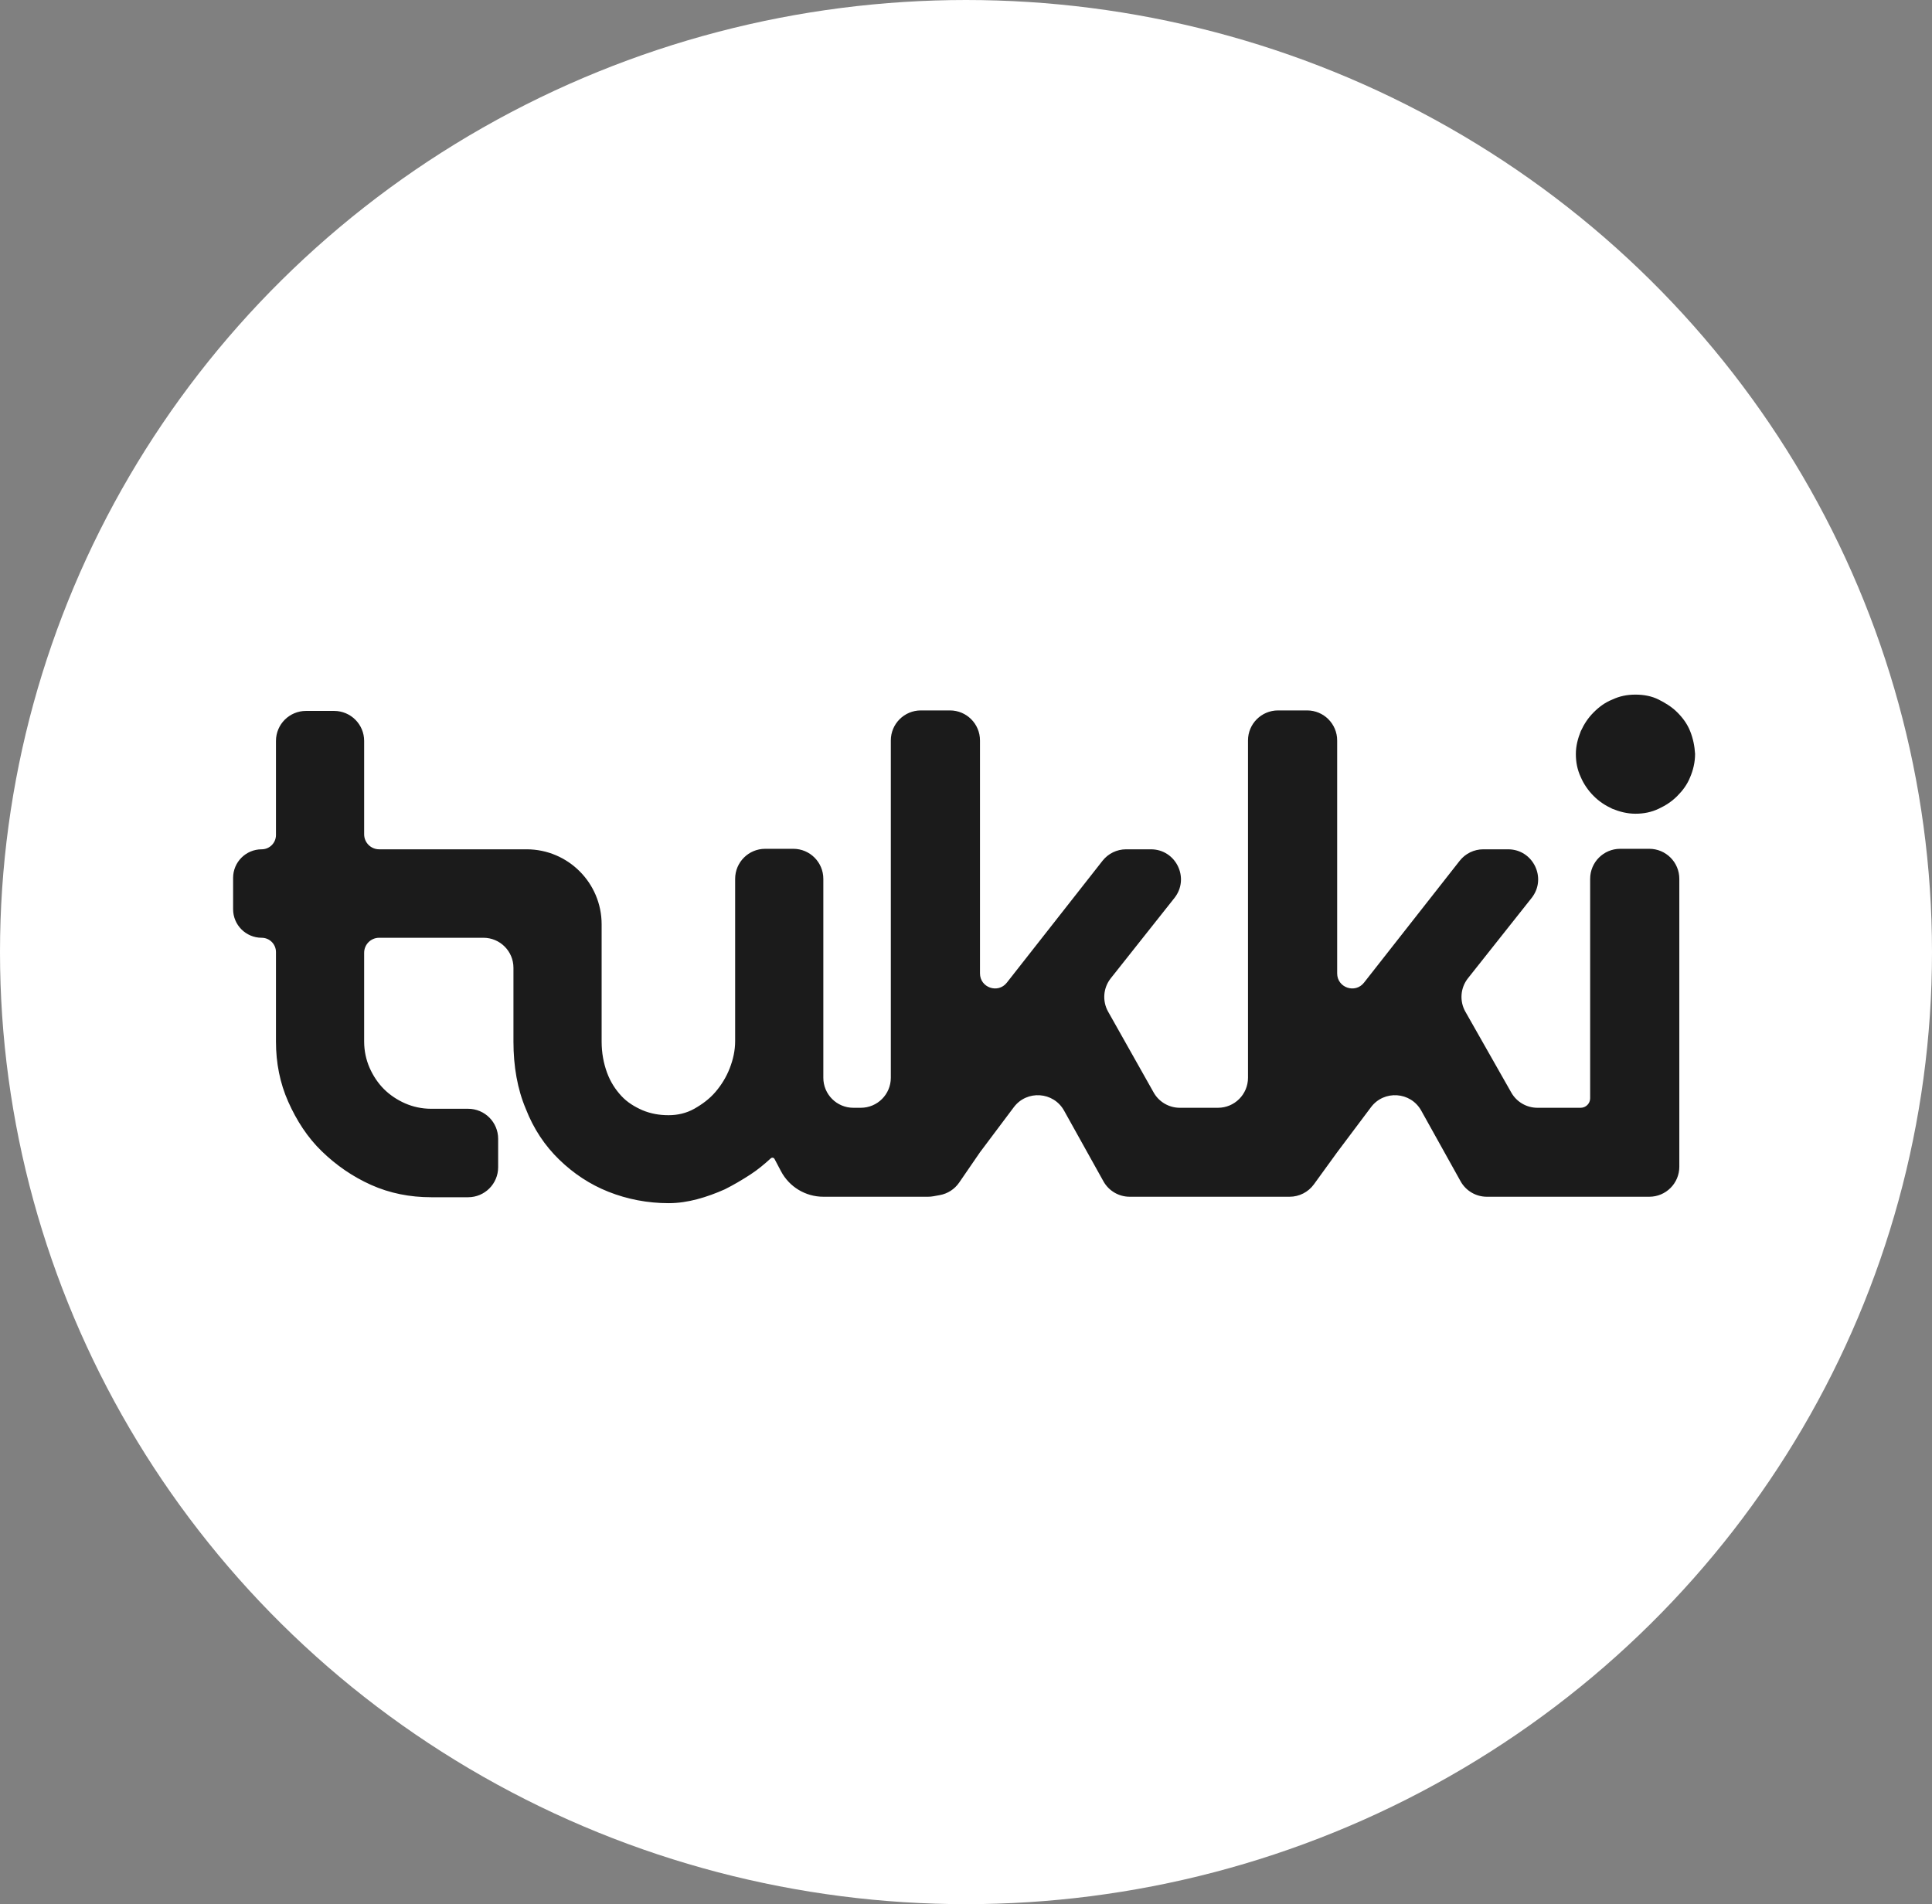
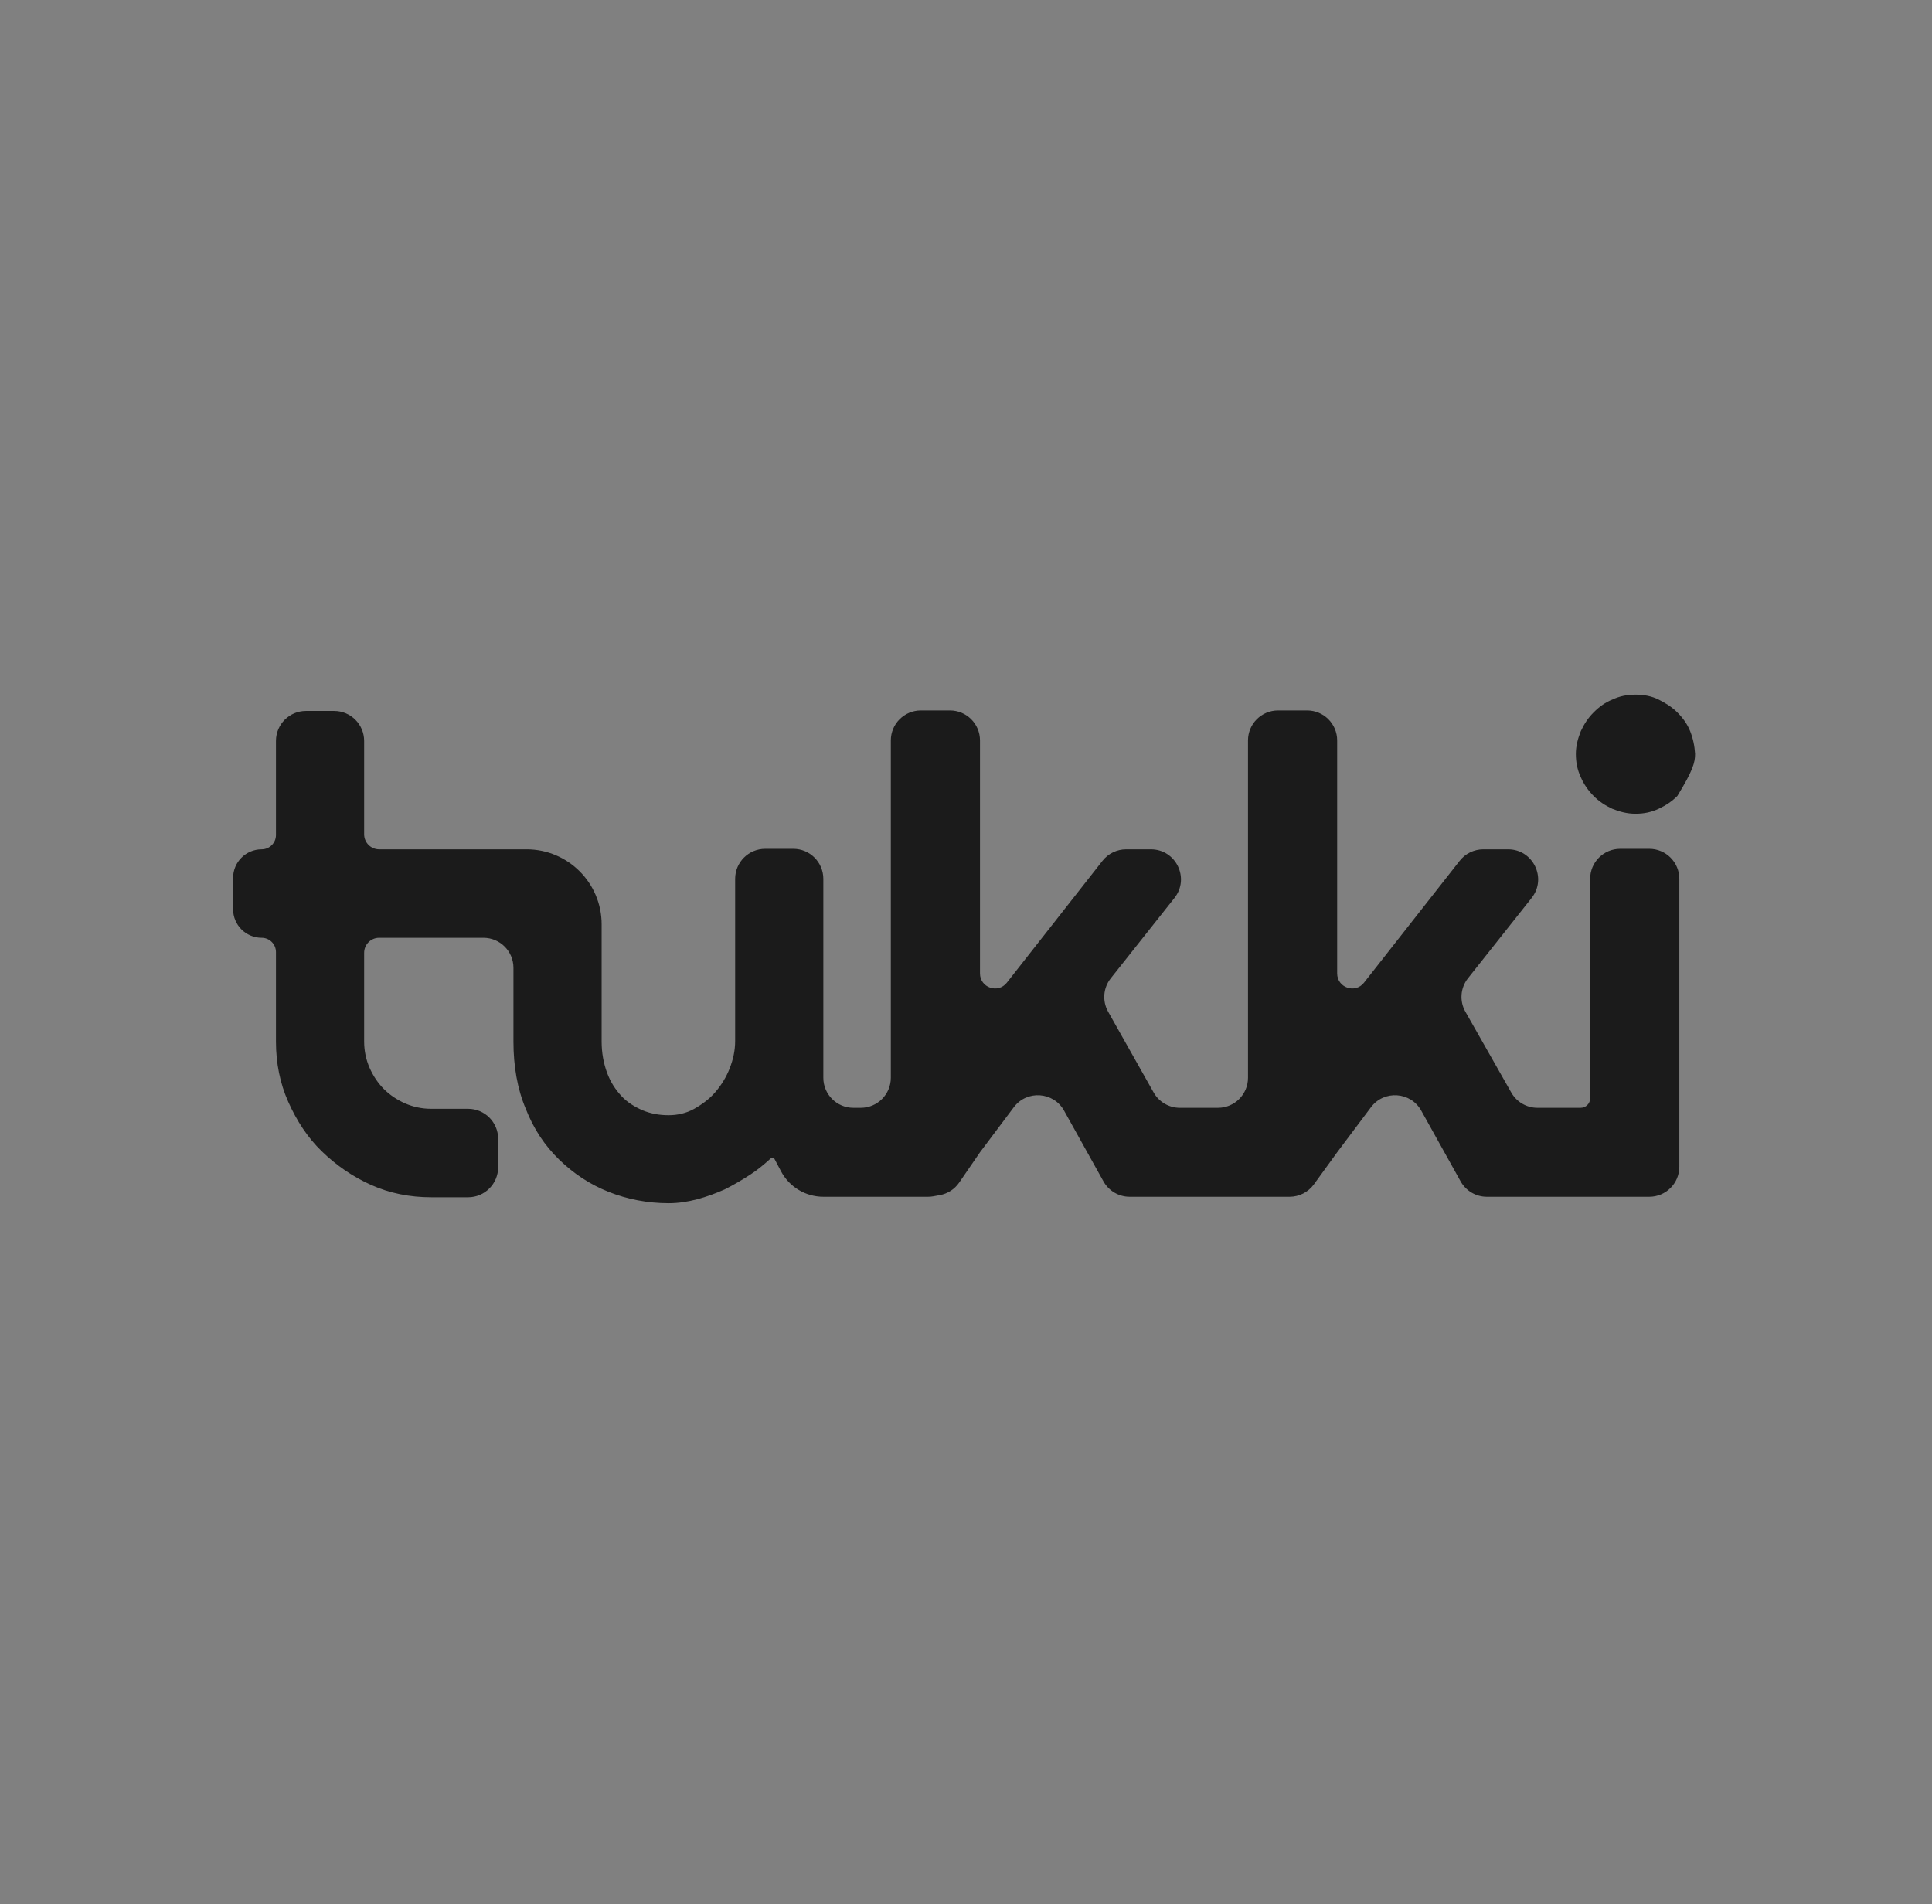
<svg xmlns="http://www.w3.org/2000/svg" width="489" height="482" viewBox="0 0 489 482" fill="none">
  <rect x="0" y="0" width="489" height="482" fill="#808080" stroke="none" />
-   <ellipse cx="244.5" cy="241" rx="244.5" ry="241" fill="white" />
  <g clip-path="url(#clip0_38_27)">
    <path d="M400.064 280.412H389.13C386.395 280.412 383.87 278.943 382.52 276.564L370.9 256.096C369.371 253.402 369.629 250.05 371.553 247.622L387.658 227.304C391.606 222.323 388.058 214.984 381.702 214.984H375.432C373.099 214.984 370.895 216.055 369.454 217.891L345.233 248.745C343.004 251.585 338.444 250.008 338.444 246.399V187.43C338.444 183.232 335.041 179.83 330.844 179.83H323.474C319.277 179.83 315.874 183.232 315.874 187.43V272.812C315.874 277.01 312.471 280.412 308.274 280.412H298.619C295.875 280.412 293.344 278.933 291.997 276.543L280.474 256.088C278.958 253.397 279.221 250.057 281.14 247.637L297.255 227.304C301.204 222.323 297.656 214.984 291.299 214.984H285.03C282.697 214.984 280.493 216.055 279.052 217.891L254.83 248.745C252.601 251.585 248.041 250.008 248.041 246.399V187.43C248.041 183.232 244.638 179.83 240.441 179.83H233.072C228.874 179.83 225.472 183.232 225.472 187.43V272.812C225.472 277.01 222.069 280.412 217.872 280.412H215.989C211.791 280.412 208.389 277.01 208.389 272.812V222.458C208.389 218.261 204.986 214.858 200.789 214.858H193.669C189.471 214.858 186.069 218.261 186.069 222.458V263.523C186.069 265.9 185.57 268.152 184.697 270.404C183.824 272.656 182.577 274.658 181.081 276.409C179.585 278.161 177.714 279.537 175.719 280.663C173.724 281.788 171.48 282.289 169.235 282.289C166.866 282.289 164.746 281.913 162.626 281.038C160.631 280.162 158.761 279.036 157.265 277.41C155.768 275.783 154.521 273.907 153.648 271.53C152.776 269.153 152.277 266.526 152.277 263.648V233.984C152.277 223.49 143.77 214.984 133.277 214.984H95.968C93.87 214.984 92.168 213.282 92.168 211.184V187.555C92.168 183.357 88.766 179.955 84.568 179.955H77.448C73.251 179.955 69.848 183.357 69.848 187.555V211.367C69.848 213.365 68.229 214.984 66.232 214.984C62.238 214.984 59 218.221 59 222.216V230.145C59 234.139 62.238 237.377 66.232 237.377C68.229 237.377 69.848 238.996 69.848 240.993V263.648C69.848 269.028 70.846 274.157 72.966 278.911C75.085 283.665 77.829 287.919 81.445 291.421C85.061 294.924 89.176 297.802 93.914 299.929C98.652 302.055 103.765 303.056 109.127 303.056H118.485C122.682 303.056 126.085 299.653 126.085 295.456V288.263C126.085 284.065 122.682 280.663 118.485 280.663H109.127C106.758 280.663 104.513 280.162 102.518 279.287C100.523 278.411 98.652 277.16 97.156 275.658C95.66 274.157 94.413 272.28 93.54 270.279C92.667 268.277 92.168 266.026 92.168 263.648V241.177C92.168 239.078 93.87 237.377 95.968 237.377H122.357C126.554 237.377 129.957 240.78 129.957 244.977V263.648C129.957 269.904 130.954 275.658 133.074 280.663C135.069 285.792 137.937 290.045 141.553 293.548C145.169 297.051 149.284 299.803 154.022 301.68C158.761 303.556 163.873 304.557 169.235 304.557C171.729 304.557 174.098 304.182 176.467 303.556C178.836 302.931 181.206 302.055 183.45 301.054C185.695 299.929 187.814 298.677 189.934 297.301C191.82 296.077 193.508 294.655 195.087 293.211C195.382 292.941 195.854 293.02 196.04 293.374L197.671 296.467C199.768 300.443 203.894 302.931 208.389 302.931H234.891C235.344 302.931 235.796 302.89 236.242 302.81L237.861 302.517C239.858 302.157 241.627 301.013 242.775 299.34L248.041 291.671L256.602 280.265C259.905 275.864 266.645 276.323 269.321 281.13L279.286 299.028C280.627 301.437 283.168 302.931 285.926 302.931H326.403C328.839 302.931 331.127 301.764 332.556 299.792L338.444 291.671L347.005 280.265C350.308 275.864 357.047 276.323 359.723 281.13L369.688 299.028C371.03 301.437 373.571 302.931 376.328 302.931H417.446C421.644 302.931 425.046 299.528 425.046 295.331V222.458C425.046 218.261 421.644 214.858 417.446 214.858H410.077C405.879 214.858 402.477 218.261 402.477 222.458V278C402.477 279.333 401.397 280.412 400.064 280.412Z" fill="#1B1B1B" />
-     <path d="M427.788 185.085C427.039 183.209 425.917 181.707 424.545 180.331C423.174 178.955 421.553 177.954 419.807 177.079C418.062 176.203 416.067 175.828 413.947 175.828C411.827 175.828 409.957 176.203 408.086 177.079C406.215 177.829 404.719 178.955 403.348 180.331C401.976 181.707 400.979 183.209 400.106 185.085C399.358 186.962 398.859 188.838 398.859 190.84C398.859 192.967 399.233 194.843 400.106 196.72C400.854 198.471 401.976 200.098 403.348 201.474C404.719 202.85 406.215 203.851 408.086 204.726C409.957 205.477 411.827 205.977 413.947 205.977C416.067 205.977 417.937 205.602 419.807 204.726C421.678 203.851 423.174 202.85 424.545 201.474C425.917 200.098 427.039 198.596 427.788 196.72C428.536 194.968 429.034 192.967 429.034 190.84C428.91 188.838 428.536 186.962 427.788 185.085Z" fill="#1B1B1B" />
+     <path d="M427.788 185.085C427.039 183.209 425.917 181.707 424.545 180.331C423.174 178.955 421.553 177.954 419.807 177.079C418.062 176.203 416.067 175.828 413.947 175.828C411.827 175.828 409.957 176.203 408.086 177.079C406.215 177.829 404.719 178.955 403.348 180.331C401.976 181.707 400.979 183.209 400.106 185.085C399.358 186.962 398.859 188.838 398.859 190.84C398.859 192.967 399.233 194.843 400.106 196.72C400.854 198.471 401.976 200.098 403.348 201.474C404.719 202.85 406.215 203.851 408.086 204.726C409.957 205.477 411.827 205.977 413.947 205.977C416.067 205.977 417.937 205.602 419.807 204.726C421.678 203.851 423.174 202.85 424.545 201.474C428.536 194.968 429.034 192.967 429.034 190.84C428.91 188.838 428.536 186.962 427.788 185.085Z" fill="#1B1B1B" />
  </g>
  <defs>
    <clipPath id="clip0_38_27">
      <rect width="372.4" height="133" fill="white" transform="translate(59 174)" />
    </clipPath>
  </defs>
</svg>